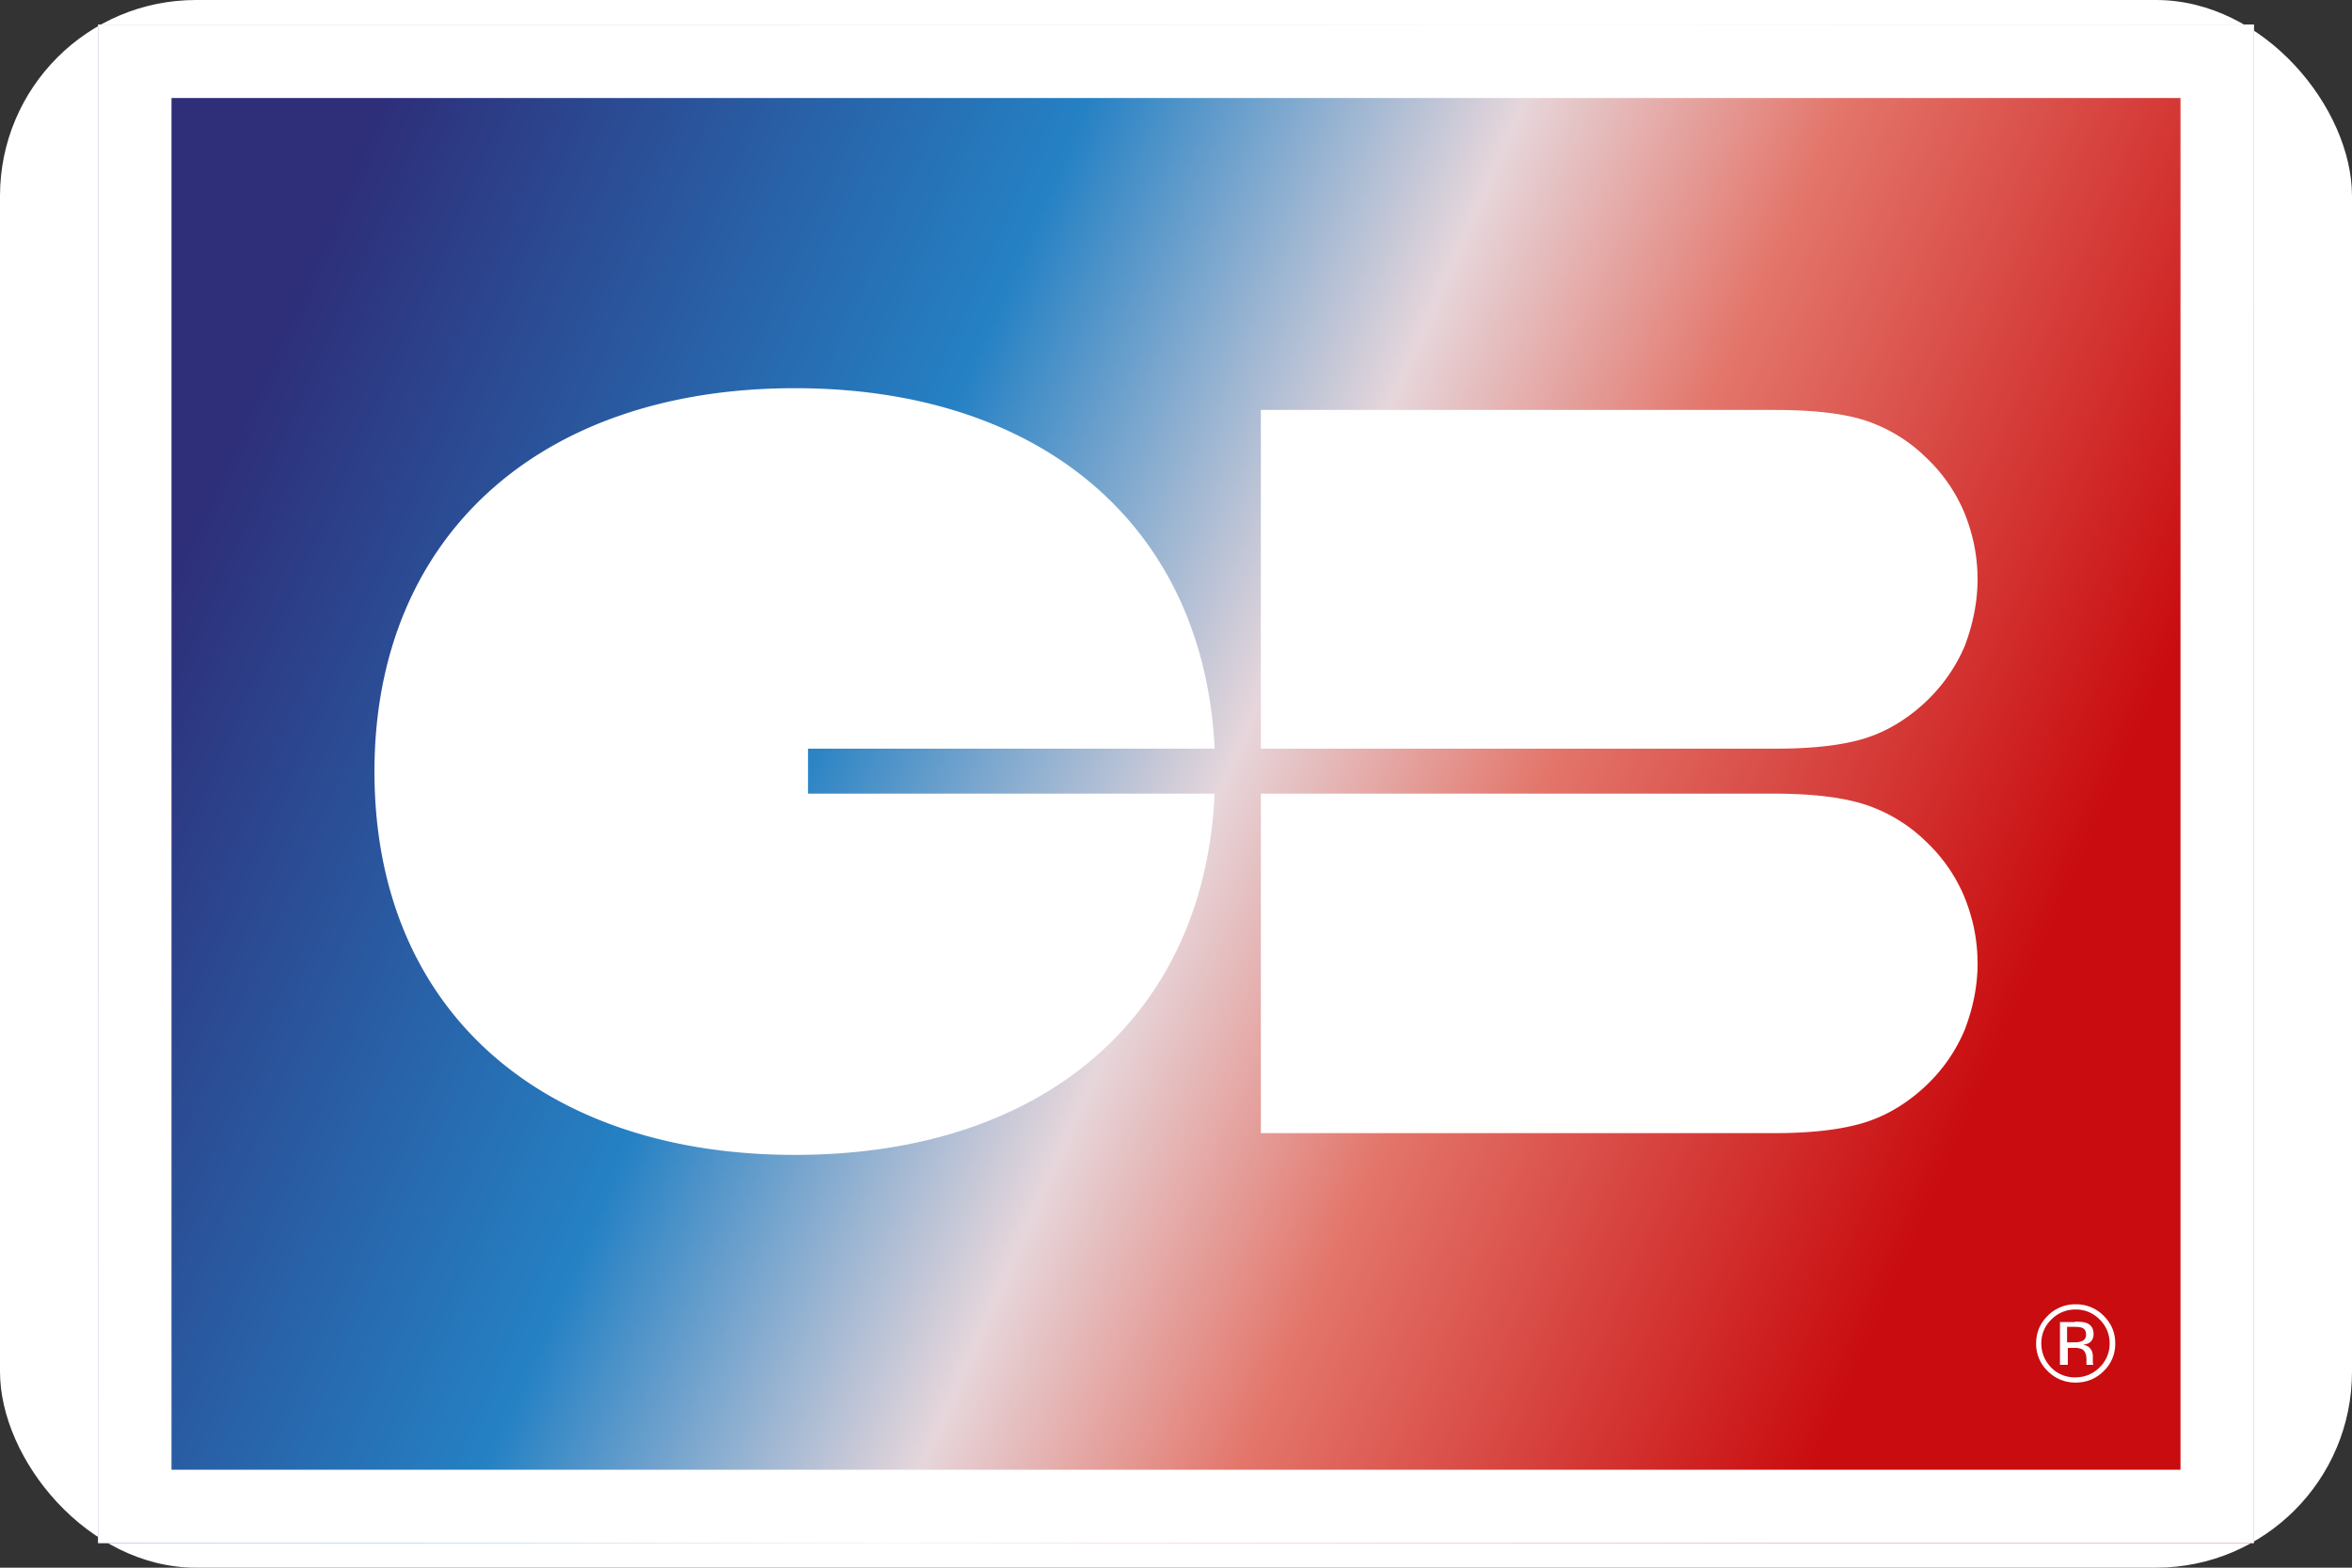
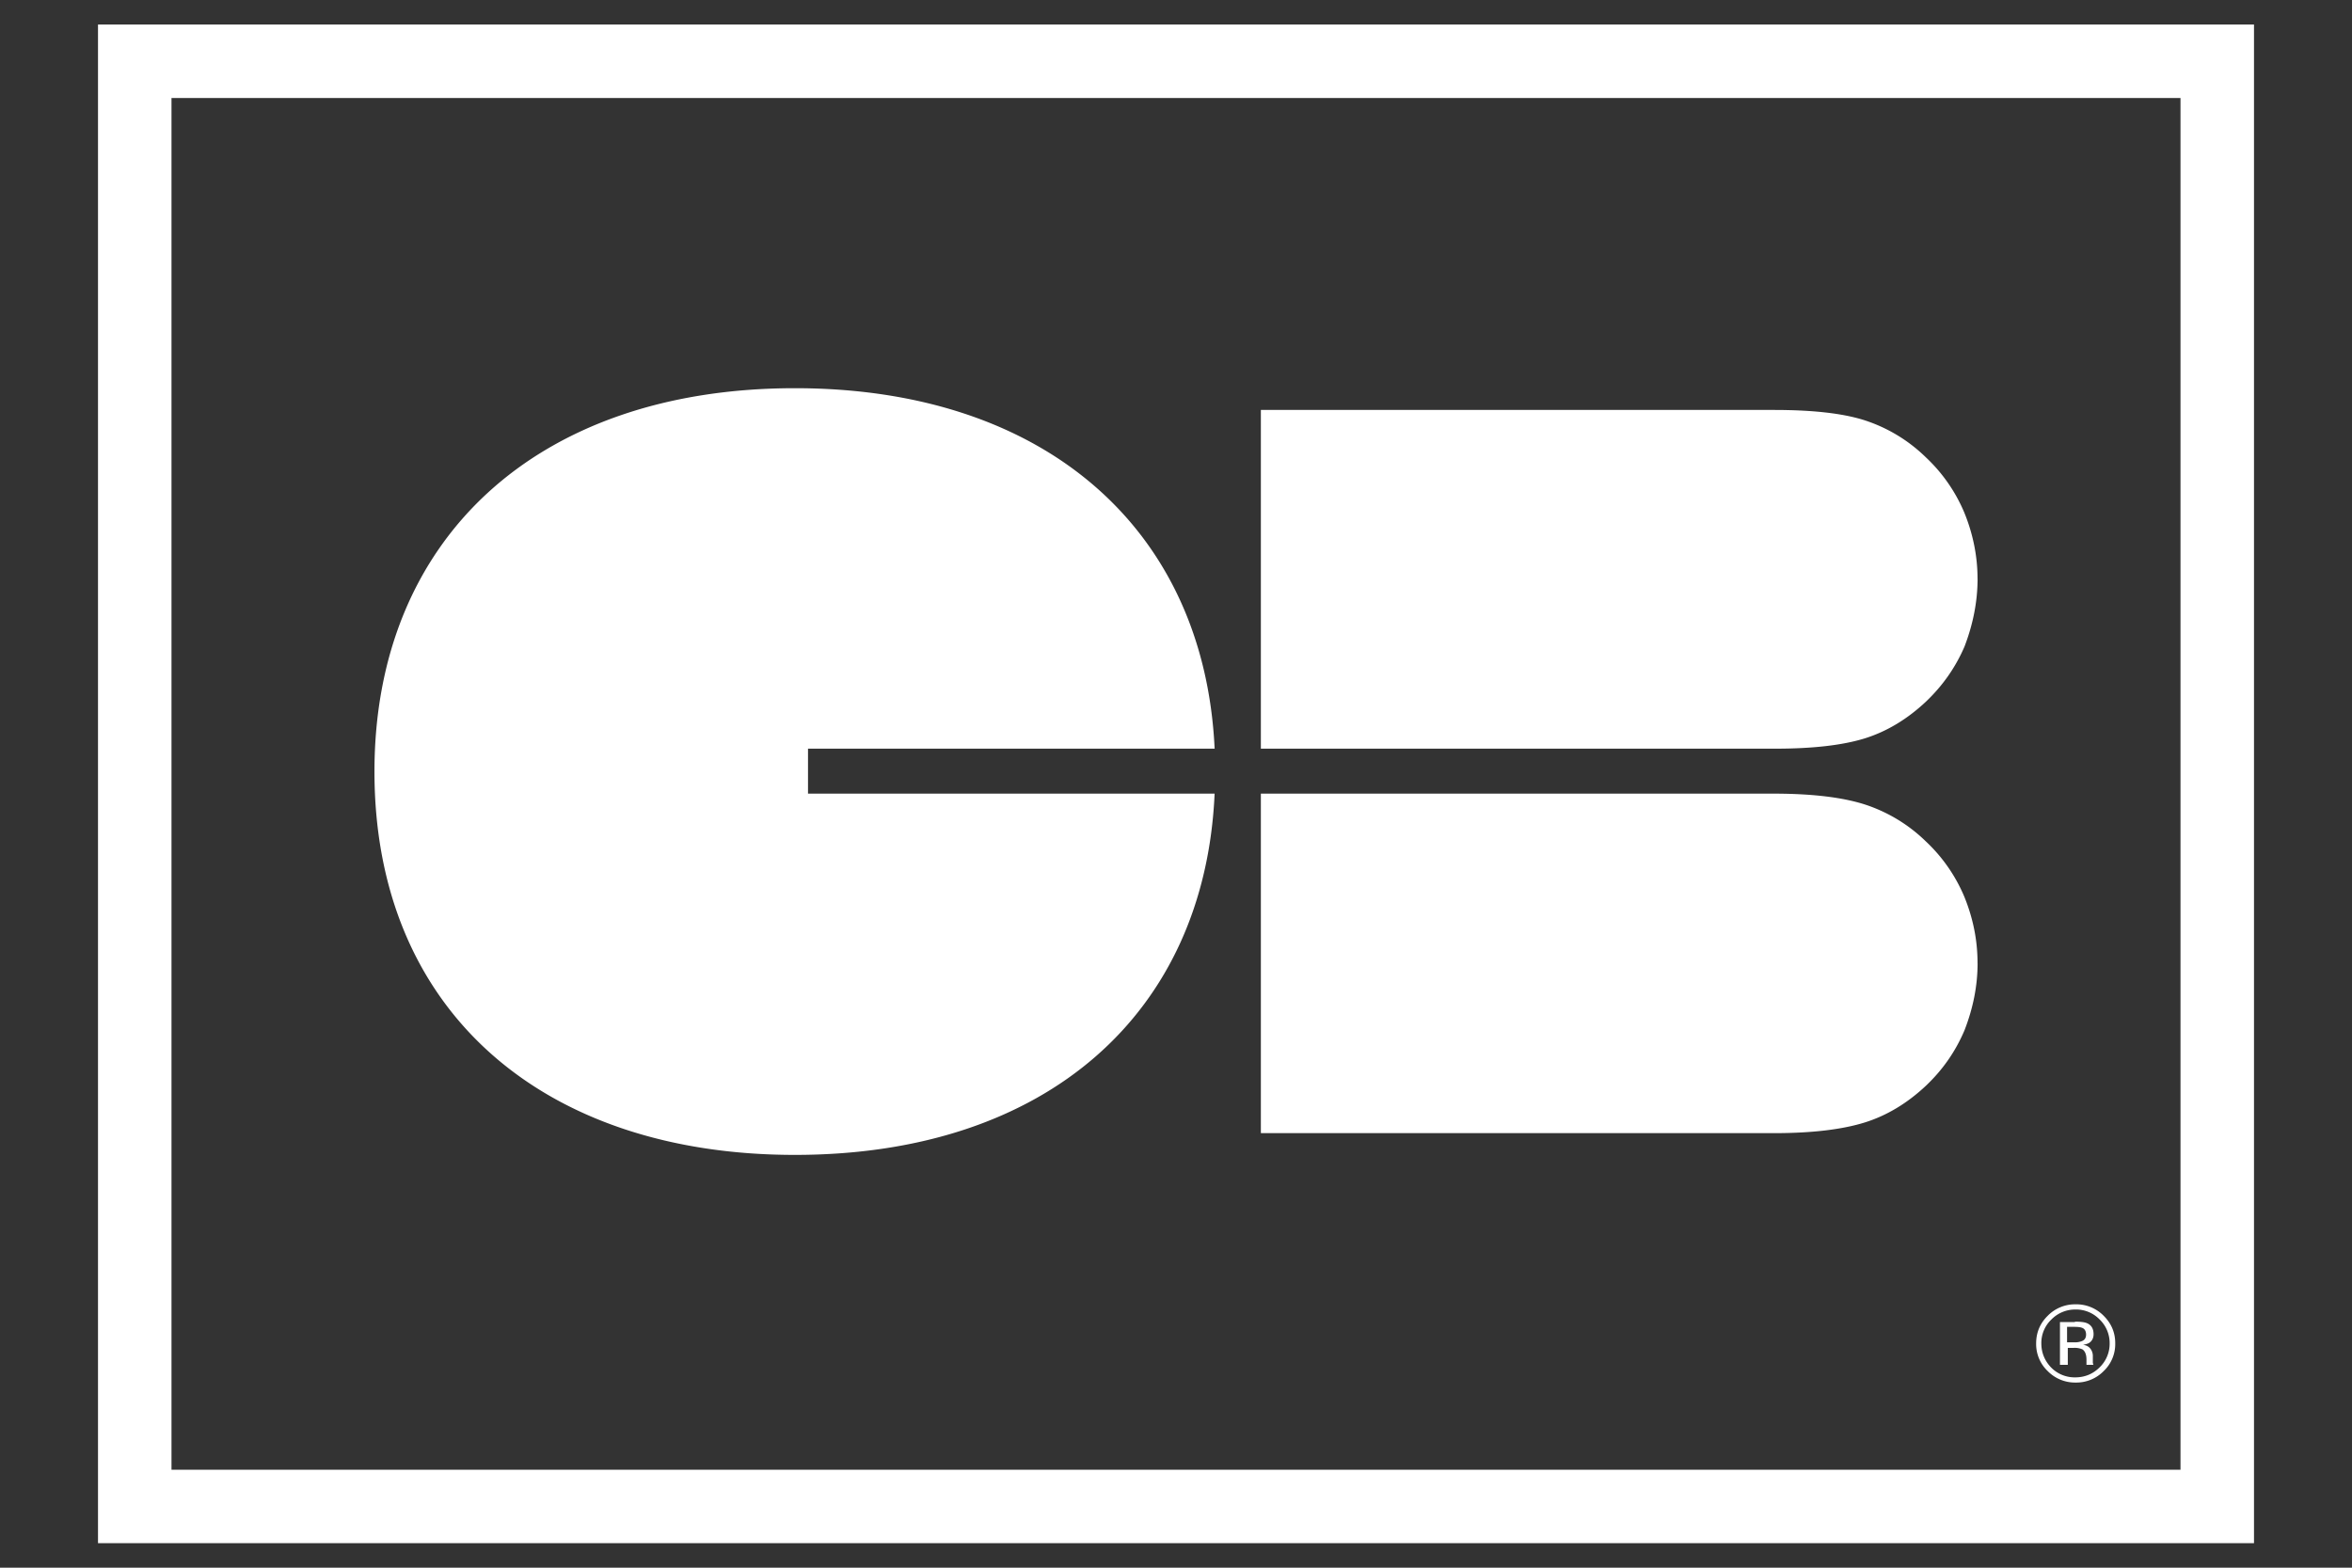
<svg xmlns="http://www.w3.org/2000/svg" width="48" height="32" fill="none" viewBox="0 0 48 32">
  <rect x="0" y="0" width="48" height="32" fill="#333333" stroke="none" />
-   <rect width="48" height="32" fill="#fff" rx="4" />
-   <path fill="url(#3ba__paint0_linear_17117_59)" d="M2 .5h44v31H2z" />
  <path fill="#fff" fill-rule="evenodd" d="M44.5 2h-41v28h41zM2 .5v31h44V.5z" clip-rule="evenodd" />
  <path fill="#fff" d="M40.358 11.817c0-.46-.091-.919-.274-1.363a3.3 3.3 0 0 0-.784-1.122 3.2 3.2 0 0 0-1.249-.754c-.449-.143-1.066-.21-1.85-.21H25.732v6.914H36.21q1.164.002 1.85-.211.676-.213 1.249-.753.511-.487.784-1.123.264-.69.266-1.378M40.358 19.657q0-.697-.274-1.363a3.3 3.3 0 0 0-.784-1.122 3.2 3.2 0 0 0-1.249-.753c-.449-.143-1.066-.219-1.85-.219H25.732v6.93H36.21c.776 0 1.393-.076 1.85-.219q.676-.213 1.249-.753.511-.485.784-1.13c.175-.452.266-.904.266-1.37M24.788 15.274c-.213-4.466-3.457-7.35-8.565-7.35-5.277 0-8.581 3.087-8.581 7.825 0 4.888 3.441 7.825 8.58 7.825 5.147 0 8.368-2.9 8.566-7.374H16.49v-.918h8.3zM42.932 27.987a.78.78 0 0 1-.571.234.78.78 0 0 1-.571-.234.76.76 0 0 1-.236-.564c0-.219.076-.407.236-.565a.78.78 0 0 1 .57-.234.78.78 0 0 1 .572.234q.238.237.236.564a.76.76 0 0 1-.236.565m-1.066-1.054a.66.66 0 0 0-.206.49c0 .188.069.354.198.489a.67.67 0 0 0 .495.203c.19 0 .358-.067.495-.203a.67.67 0 0 0 .206-.49.67.67 0 0 0-.206-.49.67.67 0 0 0-.495-.202.68.68 0 0 0-.487.203m.48.045c.106 0 .19.008.243.03q.137.057.137.226c0 .075-.03.136-.084.173-.03.023-.076.03-.13.046a.2.2 0 0 1 .153.082.24.24 0 0 1 .046.136v.136c0 .022.008.037.008.045l.007.007h-.145v-.113q-.002-.147-.083-.203a.4.4 0 0 0-.175-.03H42.2v.346h-.16v-.873h.304zm.167.136c-.038-.023-.1-.03-.19-.03h-.138v.316h.145a.4.4 0 0 0 .153-.023q.09-.033.09-.135c0-.06-.022-.106-.06-.128" />
  <defs>
    <linearGradient id="3ba__paint0_linear_17117_59" x1="5.86" x2="48.792" y1="6.227" y2="25.173" gradientUnits="userSpaceOnUse">
      <stop stop-color="#2E2E79" />
      <stop offset=".283" stop-color="#2581C4" />
      <stop offset=".456" stop-color="#E6D6DB" />
      <stop offset=".584" stop-color="#E3756A" />
      <stop offset=".812" stop-color="#C90C0F" />
    </linearGradient>
  </defs>
</svg>